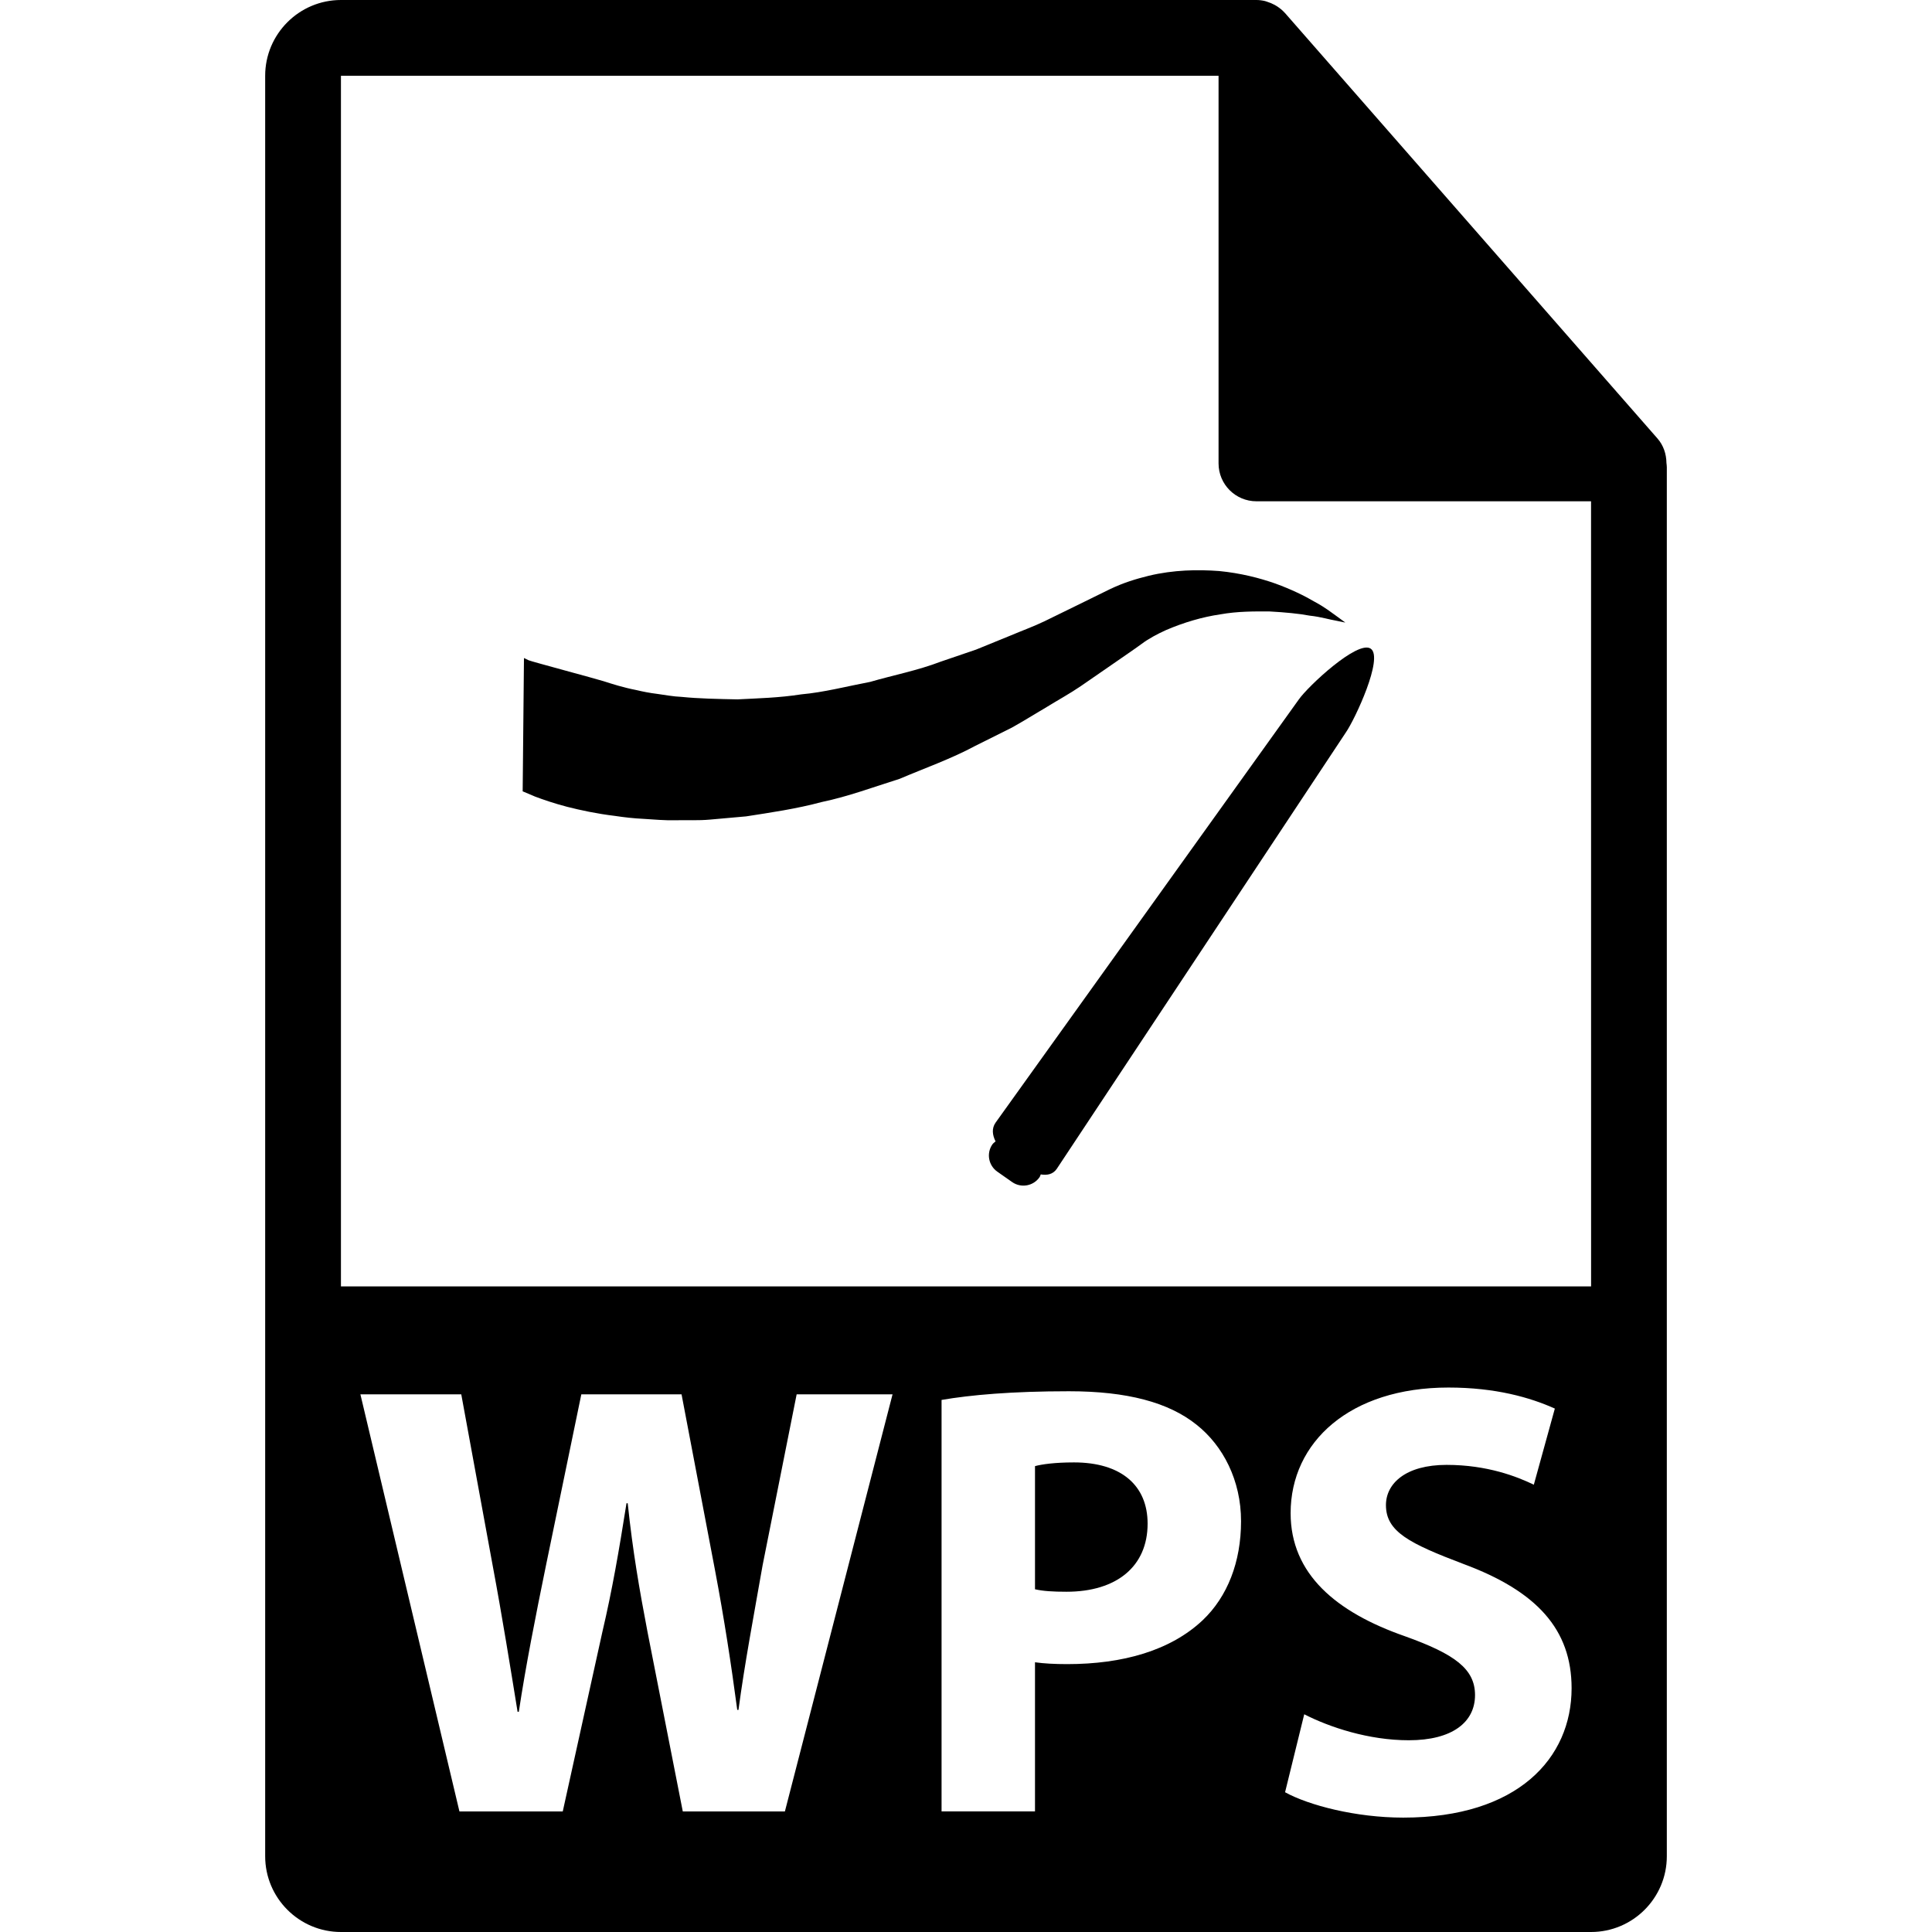
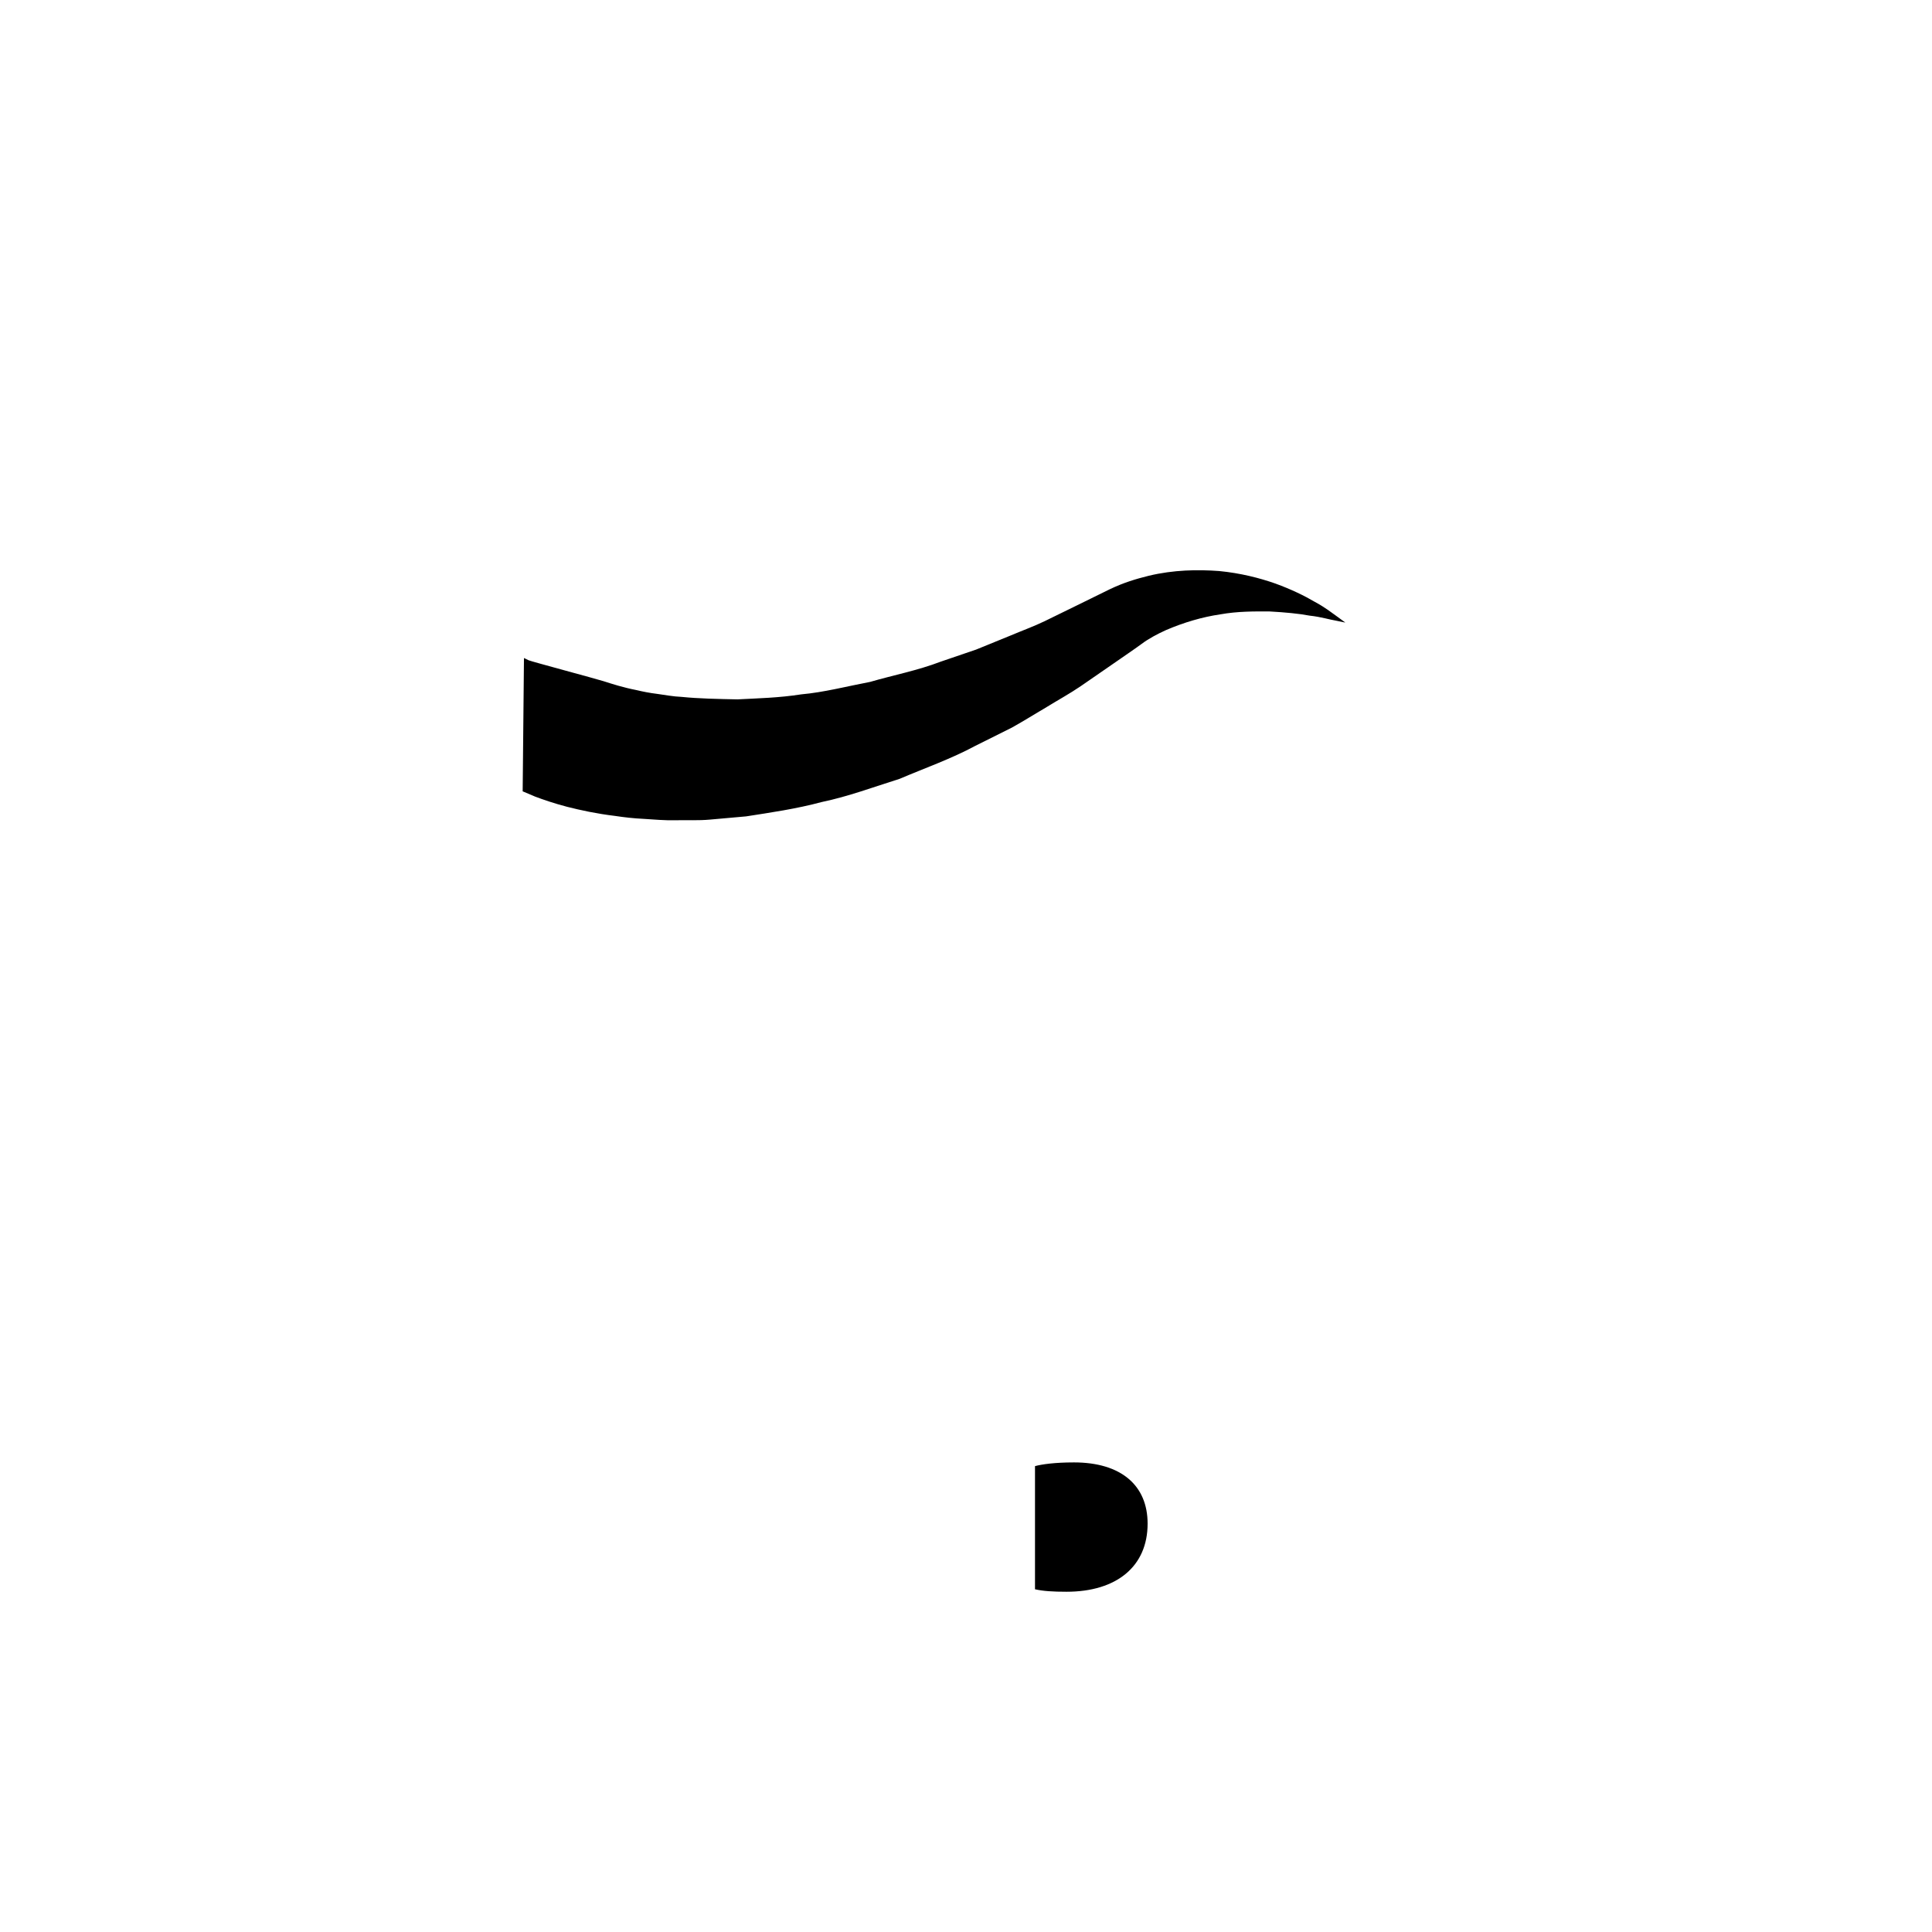
<svg xmlns="http://www.w3.org/2000/svg" version="1.1" id="Capa_1" x="0px" y="0px" width="548.291px" height="548.291px" viewBox="0 0 548.291 548.291" style="enable-background:new 0 0 548.291 548.291;" xml:space="preserve">
  <g>
    <g>
      <path d="M304.792,415.024c-5.449,0-9.134,0.53-11.065,1.055v34.946c2.277,0.53,5.085,0.704,8.954,0.704    c14.221,0,23.004-7.198,23.004-19.324C325.689,421.524,318.134,415.024,304.792,415.024z" />
-       <path d="M472.929,131.39c-0.031-2.514-0.829-4.997-2.556-6.96L364.656,3.677c-0.021-0.034-0.053-0.044-0.084-0.075    c-0.63-0.704-1.354-1.284-2.132-1.796c-0.23-0.149-0.462-0.283-0.703-0.419c-0.683-0.365-1.387-0.667-2.121-0.888    c-0.2-0.058-0.377-0.139-0.577-0.191C358.231,0.113,357.411,0,356.572,0H96.757C84.904,0,75.255,9.649,75.255,21.502V526.79    c0,11.858,9.649,21.501,21.502,21.501h354.775c11.863,0,21.503-9.643,21.503-21.501V132.595    C473.036,132.191,472.971,131.795,472.929,131.39z M222.751,514.071h-28.98l-10.008-50.926    c-2.284-11.948-4.215-23.009-5.622-36.53h-0.344c-2.113,13.35-4.042,24.582-6.851,36.53l-11.238,50.926h-29.323l-28.103-118.359    h28.625l8.956,48.819c2.632,14.049,5.089,29.324,7.026,41.267h0.349c1.929-12.82,4.74-27.046,7.725-41.618l10.013-48.468h28.447    l9.488,49.868c2.627,13.87,4.564,26.521,6.32,39.687h0.344c1.759-13.165,4.394-27.04,6.856-41.092l9.654-48.469H253.3    L222.751,514.071z M341.317,459.806c-9.136,8.61-22.657,12.462-38.458,12.462c-3.506,0-6.677-0.167-9.133-0.524v42.321H267.21    V397.292c8.252-1.413,19.837-2.462,36.174-2.462c16.503,0,28.272,3.158,36.173,9.484c7.549,5.97,12.646,15.807,12.646,27.397    C352.204,443.297,348.339,453.134,341.317,459.806z M398.231,515.829c-13.522,0-26.867-3.519-33.534-7.201l5.438-22.128    c7.209,3.69,18.269,7.375,29.681,7.375c12.294,0,18.788-5.091,18.788-12.818c0-7.375-5.622-11.59-19.838-16.683    c-19.675-6.851-32.495-17.742-32.495-34.95c0-20.2,16.862-35.649,44.789-35.649c13.338,0,23.175,2.81,30.194,5.97l-5.963,21.602    c-4.746-2.285-13.177-5.623-24.762-5.623c-11.59,0-17.207,5.27-17.207,11.417c0,7.549,6.672,10.883,21.952,16.688    c20.897,7.729,30.736,18.615,30.736,35.292C446,498.967,430.724,515.829,398.231,515.829z M96.757,365.081V21.502H345.82v110.011    c0,5.935,4.81,10.751,10.752,10.751h94.961l0.011,222.816H96.757z" />
    </g>
    <g>
      <path d="M297.074,200.633c3.235-1.989,6.531-3.79,9.591-5.876c3.04-2.103,6.042-4.171,8.992-6.207    c2.825-1.98,6.101-4.173,8.389-5.856c1.807-1.37,4.462-2.806,6.897-3.896c5.051-2.163,10.278-3.698,15.298-4.436    c5.028-0.902,9.806-0.861,14.141-0.832c4.3,0.241,8.17,0.596,11.308,1.187c3.24,0.348,5.66,1.134,7.424,1.414    c1.742,0.354,2.677,0.549,2.677,0.549s-0.766-0.56-2.188-1.615c-1.454-1.021-3.529-2.698-6.495-4.277    c-2.913-1.714-6.624-3.53-11.144-5.176c-4.536-1.597-9.896-2.964-15.994-3.56c-6.069-0.44-12.889-0.354-19.98,1.35    c-3.6,0.897-7.044,1.908-11.061,3.832c-3.018,1.478-6.095,2.994-9.229,4.533c-3.027,1.483-6.113,2.992-9.232,4.515    c-3.118,1.506-6.42,2.693-9.66,4.068c-3.243,1.323-6.508,2.656-9.793,3.994l-10.022,3.42c-6.606,2.531-13.496,3.843-20.05,5.751    c-6.678,1.268-13.163,2.971-19.512,3.533c-6.323,0.992-12.412,1.128-18.126,1.427c-5.709-0.113-11.042-0.215-15.863-0.703    c-2.446-0.102-4.693-0.549-6.848-0.84c-2.176-0.262-4.176-0.658-6.021-1.1c-3.746-0.732-6.827-1.727-9.255-2.507    c-2.425-0.761-20.399-5.562-21.281-5.939c-0.872-0.423-1.339-0.648-1.339-0.648l-0.367,37.835c0,0,1.231,0.523,3.533,1.496    c2.349,0.883,5.294,1.904,9.105,2.903c3.801,0.961,8.365,1.95,13.541,2.575c2.591,0.391,5.344,0.709,8.215,0.843    c2.88,0.173,5.917,0.473,9.035,0.389c3.118-0.071,6.396,0.118,9.724-0.184c3.312-0.297,6.735-0.596,10.258-0.914    c6.929-1.081,14.234-2.128,21.501-4.081c7.402-1.536,14.63-4.234,22.061-6.572c7.142-3.044,14.599-5.662,21.461-9.349    c3.479-1.735,6.96-3.472,10.419-5.202C290.555,204.604,293.804,202.557,297.074,200.633z" />
-       <path d="M389.012,184.092c-3.706-2.554-17.896,10.756-20.451,14.459l-86.027,120.057c-1.135,1.639-0.904,3.512,0,5.313    c-0.305,0.283-0.642,0.493-0.894,0.839c-1.753,2.515-1.122,5.983,1.387,7.749l4.23,2.966c2.521,1.748,5.996,1.138,7.754-1.381    c0.174-0.242,0.221-0.541,0.352-0.803c1.812,0.299,3.453-0.011,4.53-1.561l82.084-123.912    C384.53,204.127,392.718,186.651,389.012,184.092z" />
    </g>
  </g>
  <g>
</g>
  <g>
</g>
  <g>
</g>
  <g>
</g>
  <g>
</g>
  <g>
</g>
  <g>
</g>
  <g>
</g>
  <g>
</g>
  <g>
</g>
  <g>
</g>
  <g>
</g>
  <g>
</g>
  <g>
</g>
  <g>
</g>
</svg>